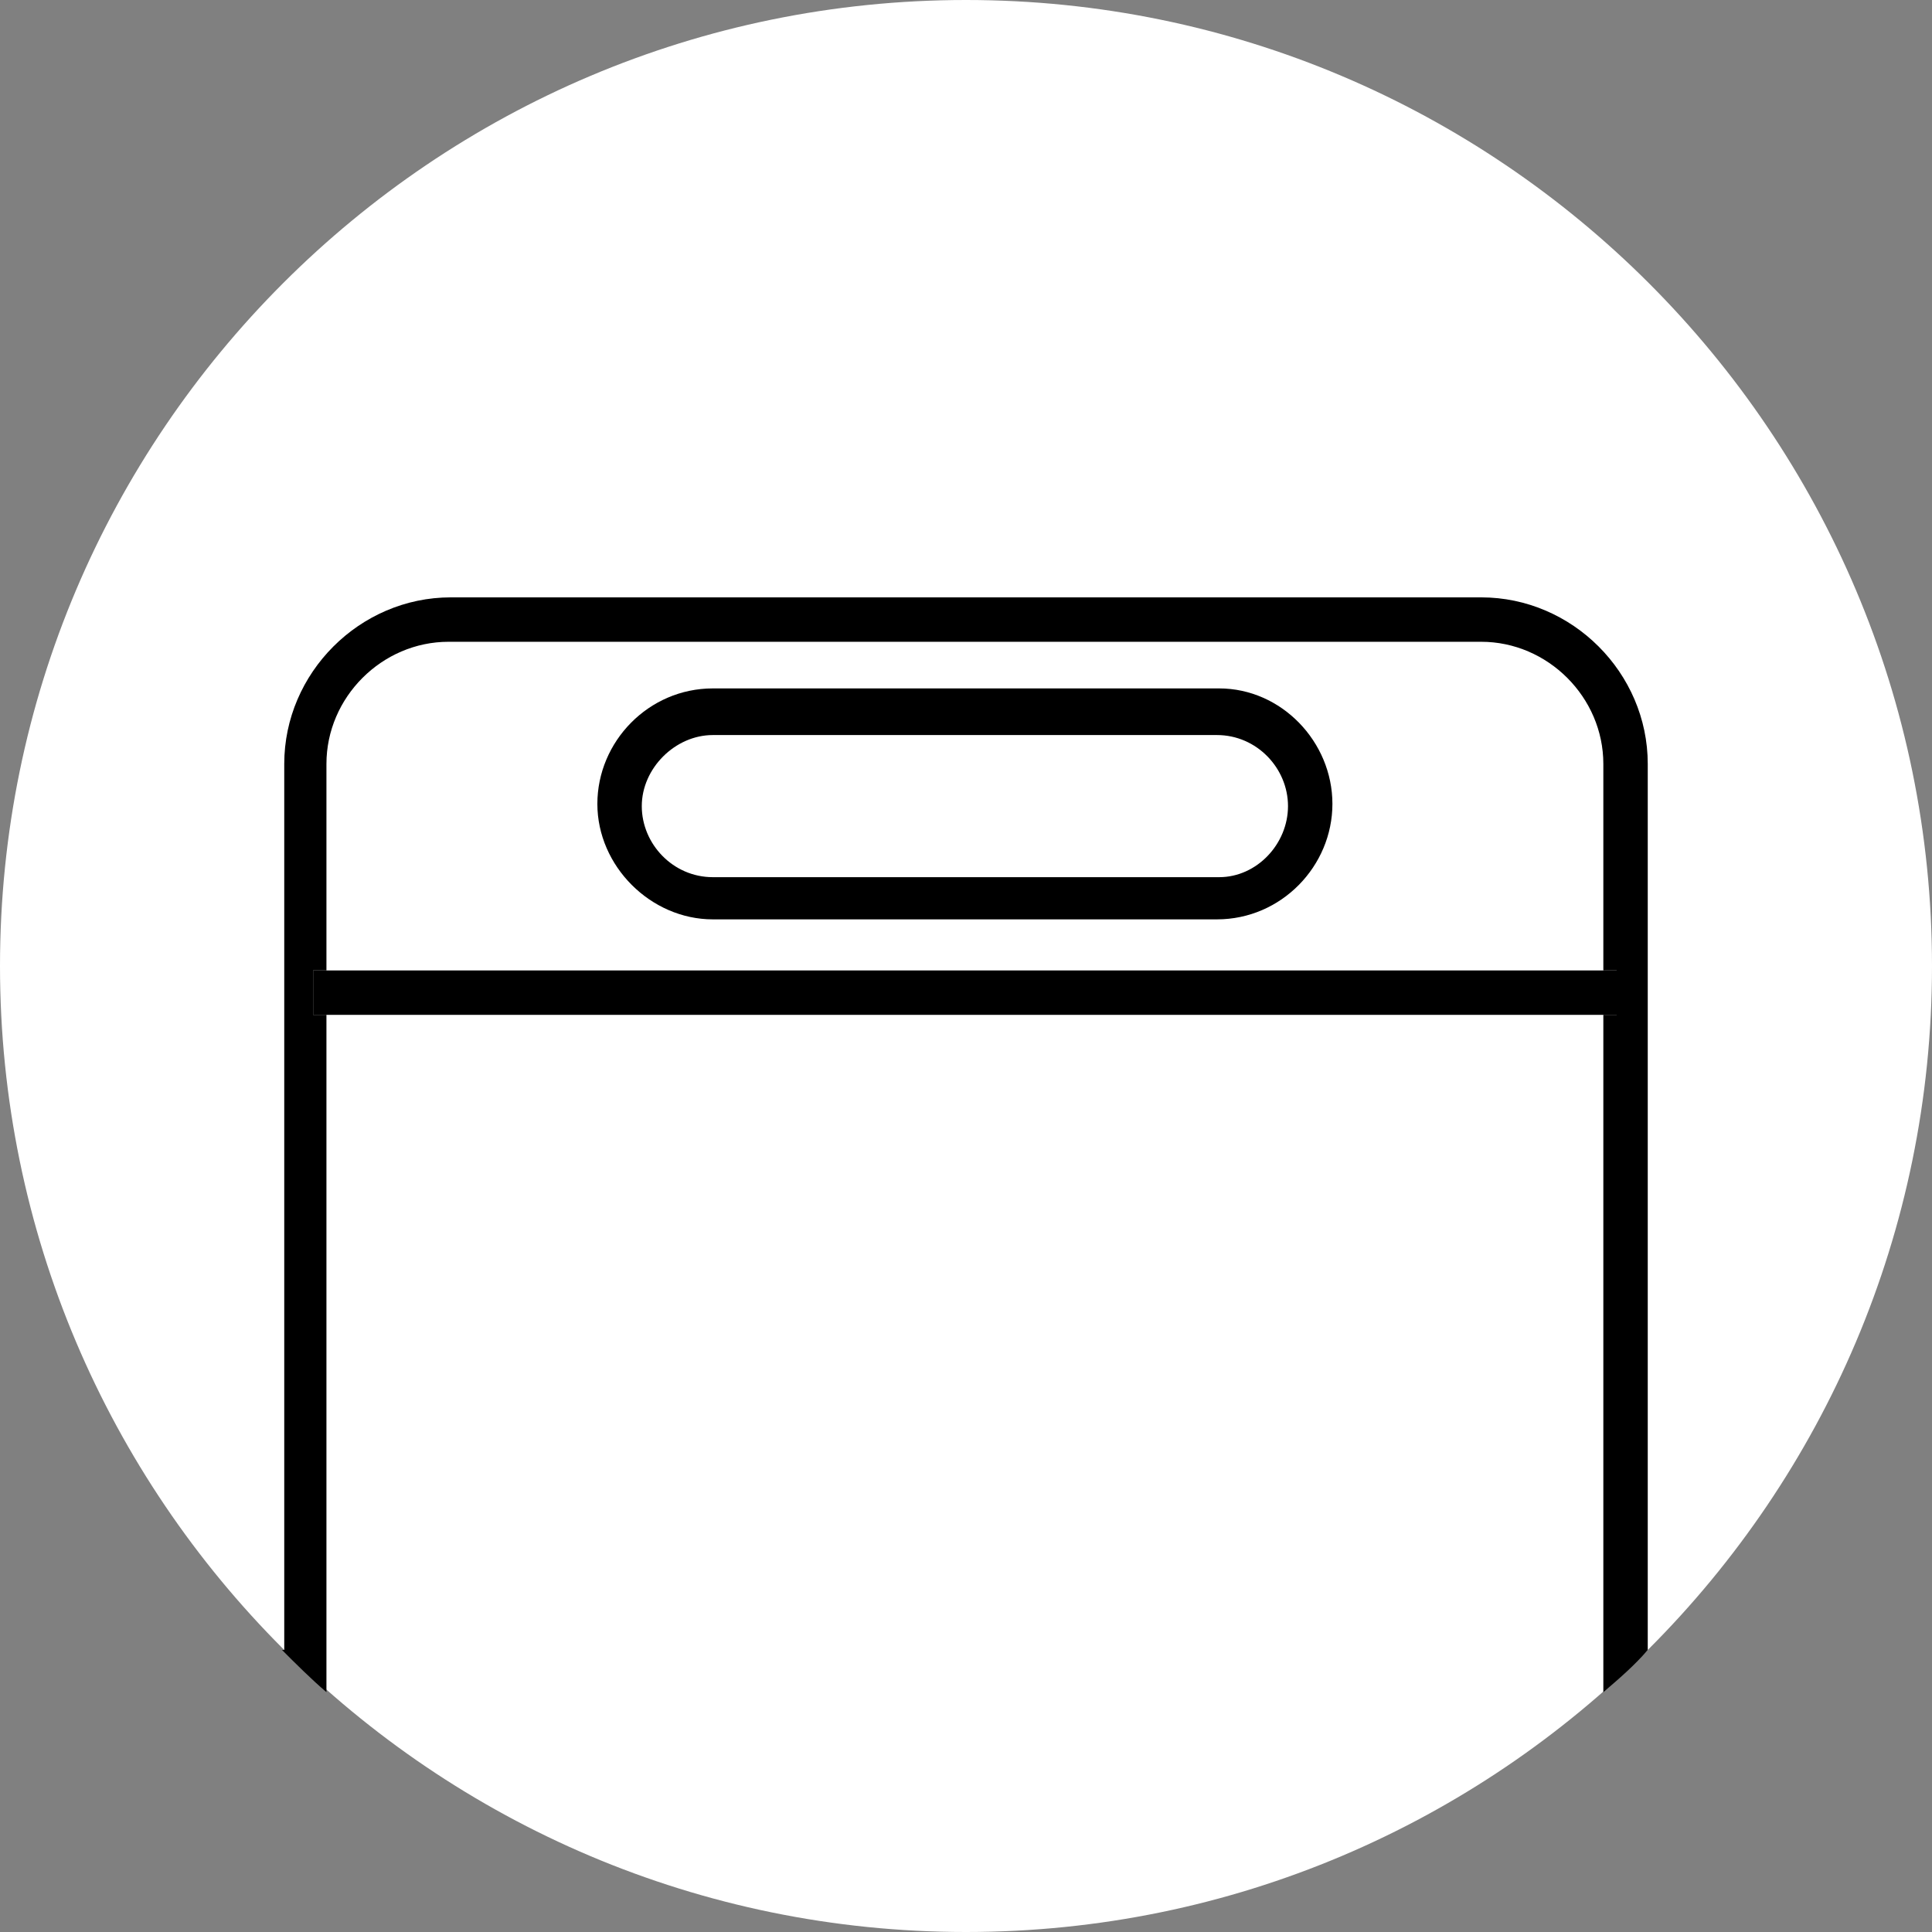
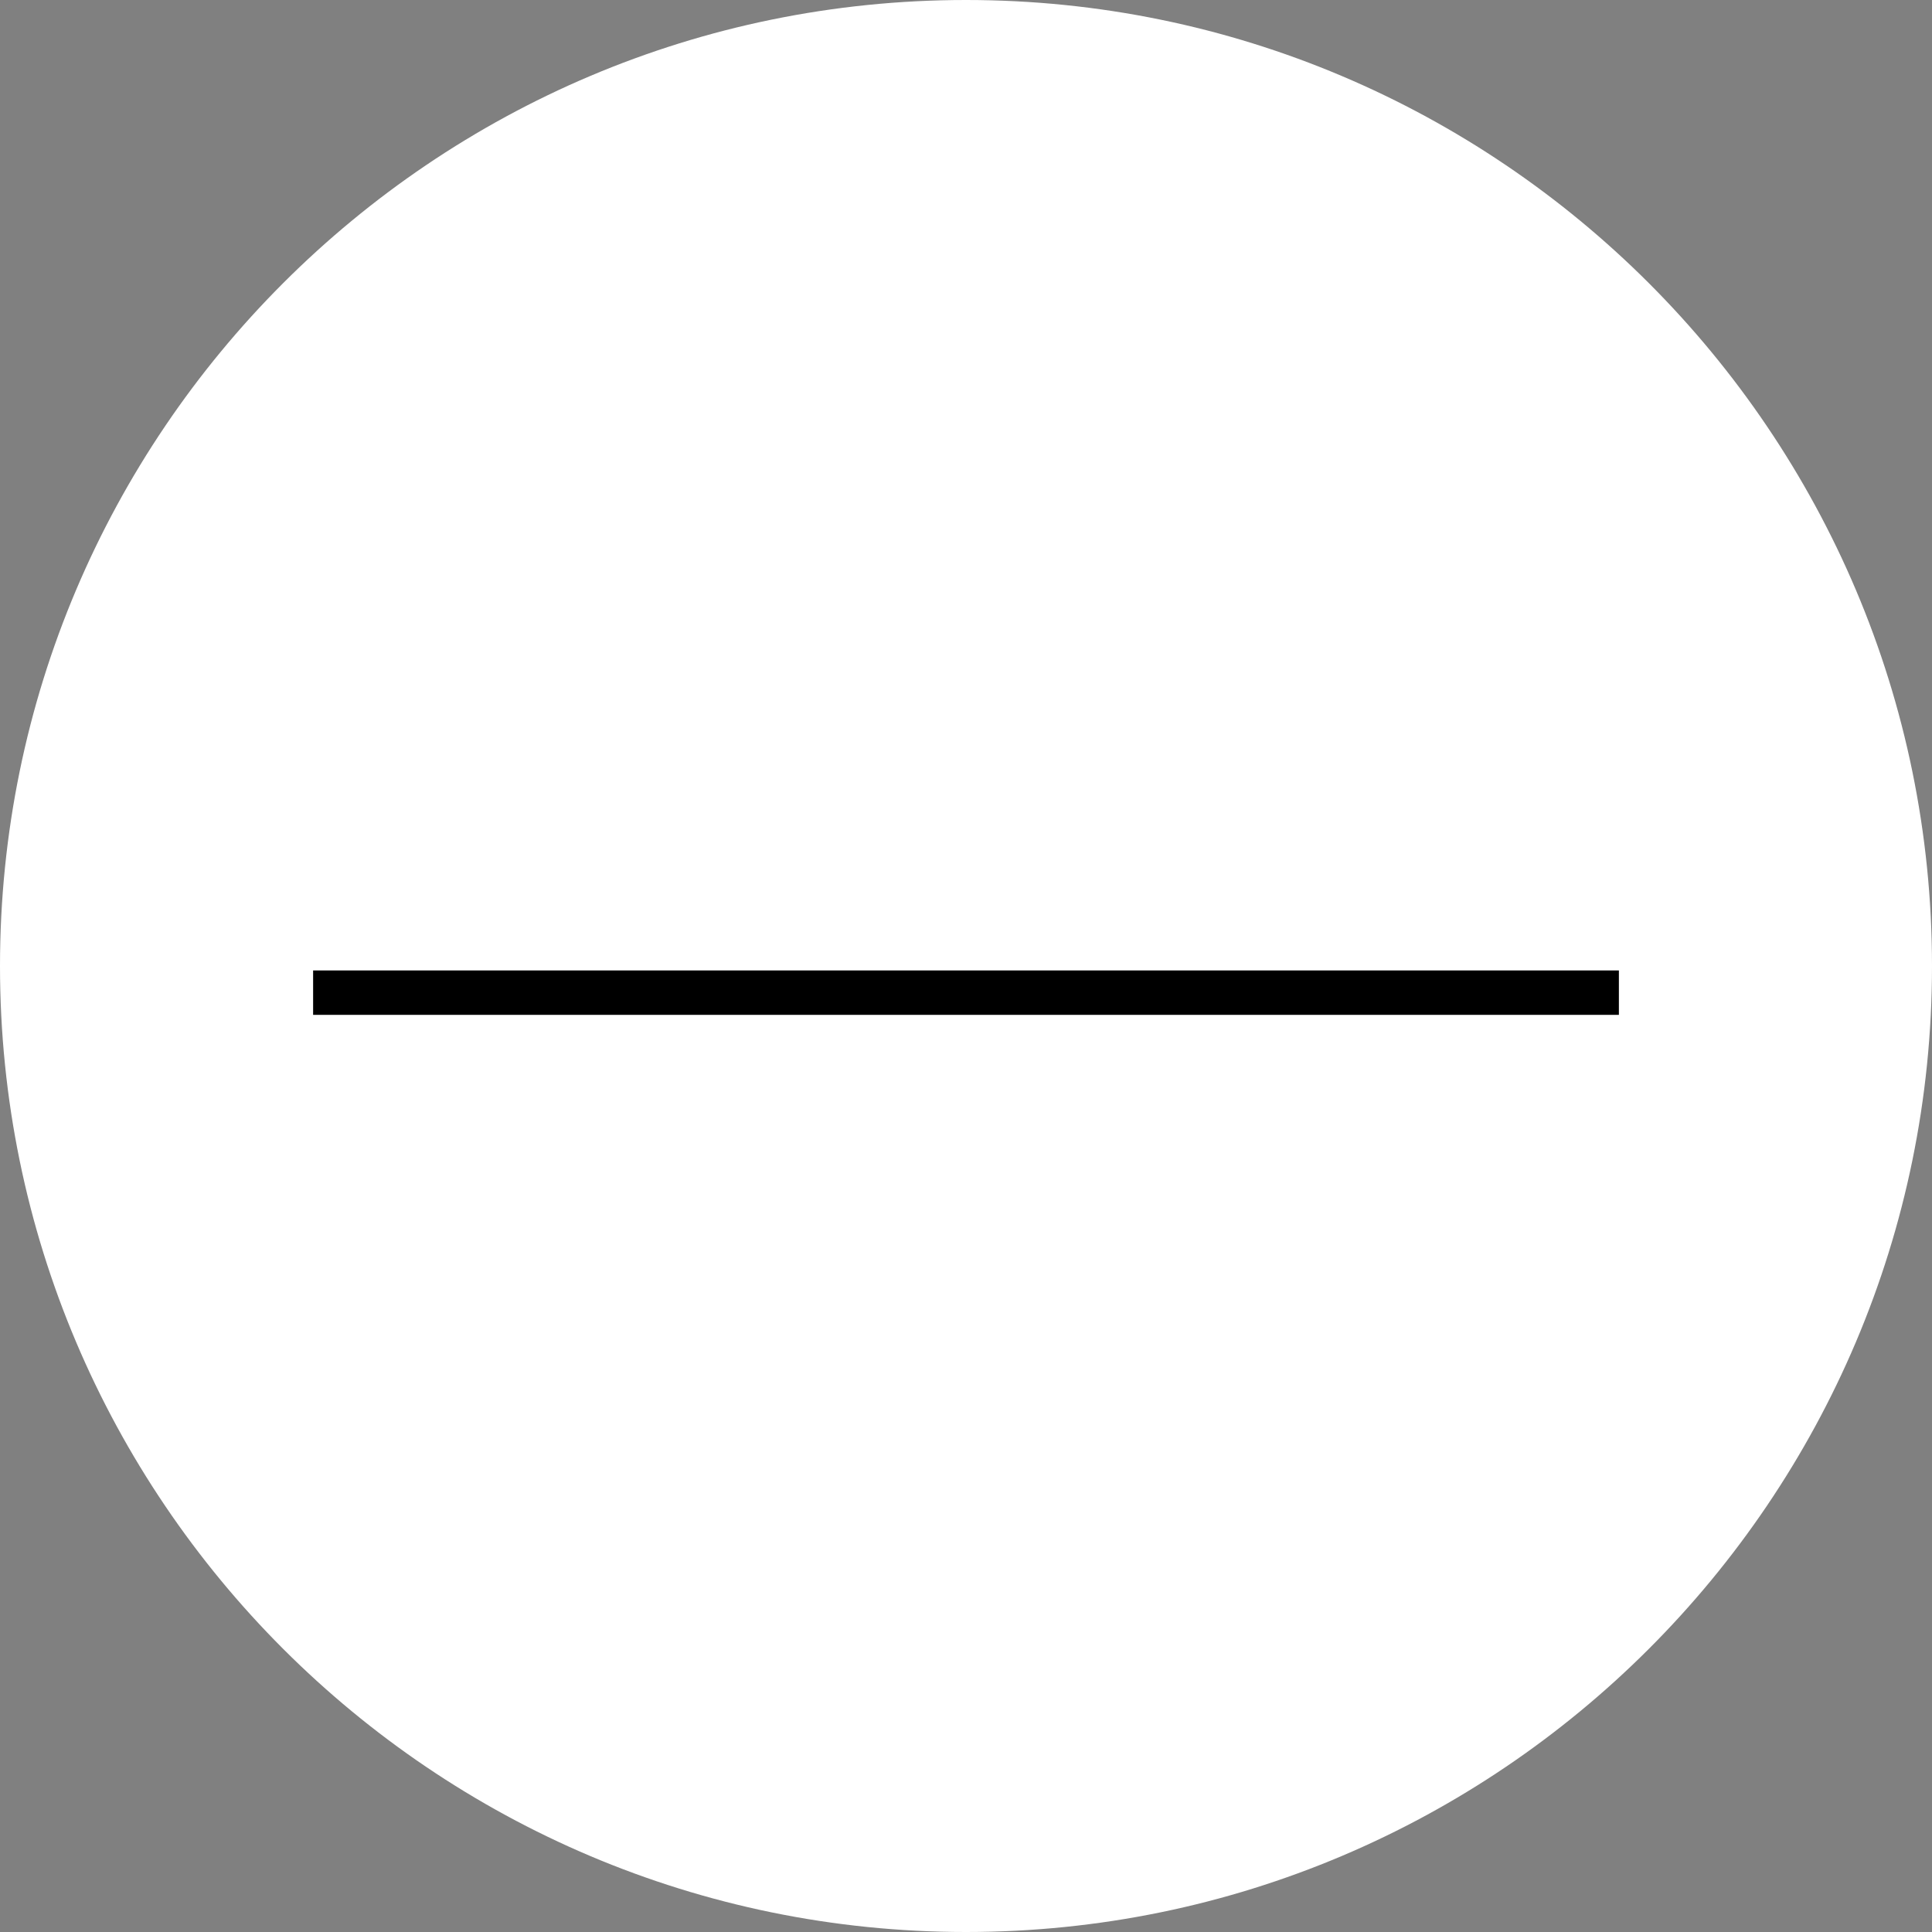
<svg xmlns="http://www.w3.org/2000/svg" version="1.1" baseProfile="tiny" x="0px" y="0px" viewBox="0 0 87 87" xml:space="preserve">
  <rect x="0" y="0" width="87" height="87" fill="#808080" stroke="none" />
  <g id="레이어_3">
    <path fill="#FFFFFF" d="M87,43.5C87,67.5,67.5,87,43.5,87S0,67.5,0,43.5S19.5,0,43.5,0S87,19.5,87,43.5" />
-     <rect fill="none" width="87" height="87" />
  </g>
  <g id="Layer_4">
    <rect fill="none" width="87" height="87" />
    <g>
      <path fill="none" d="M54.9,33H32.1c-1.8,0-3.2,1.5-3.2,3.2s1.5,3.2,3.2,3.2h22.7c1.8,0,3.2-1.5,3.2-3.2S56.6,33,54.9,33z" />
      <path fill="none" d="M72.3,34.4c0-3-2.5-5.5-5.5-5.5H20.3c-3,0-5.5,2.5-5.5,5.5v9.3h57.5V34.4z M54.9,41.5H32.1    c-2.9,0-5.2-2.4-5.2-5.2s2.4-5.2,5.2-5.2h22.7c2.9,0,5.2,2.4,5.2,5.2S57.7,41.5,54.9,41.5z" />
-       <path d="M12.7,74.3c0.6,0.6,1.3,1.3,2,1.9V45.7h-0.6v-2h0.6v-9.3c0-3,2.5-5.5,5.5-5.5h46.5c3,0,5.5,2.5,5.5,5.5v9.3h0.6v2h-0.6    v30.5c0.7-0.6,1.4-1.2,2-1.9V34.4c0-4.1-3.4-7.5-7.5-7.5H20.3c-4.1,0-7.5,3.4-7.5,7.5V74.3z" />
      <polygon points="72.9,43.7 72.3,43.7 14.7,43.7 14.1,43.7 14.1,45.7 14.7,45.7 72.3,45.7 72.9,45.7   " />
-       <path d="M54.9,31H32.1c-2.9,0-5.2,2.4-5.2,5.2s2.4,5.2,5.2,5.2h22.7c2.9,0,5.2-2.4,5.2-5.2S57.7,31,54.9,31z M54.9,39.5H32.1    c-1.8,0-3.2-1.5-3.2-3.2s1.5-3.2,3.2-3.2h22.7c1.8,0,3.2,1.5,3.2,3.2S56.6,39.5,54.9,39.5z" />
    </g>
  </g>
</svg>